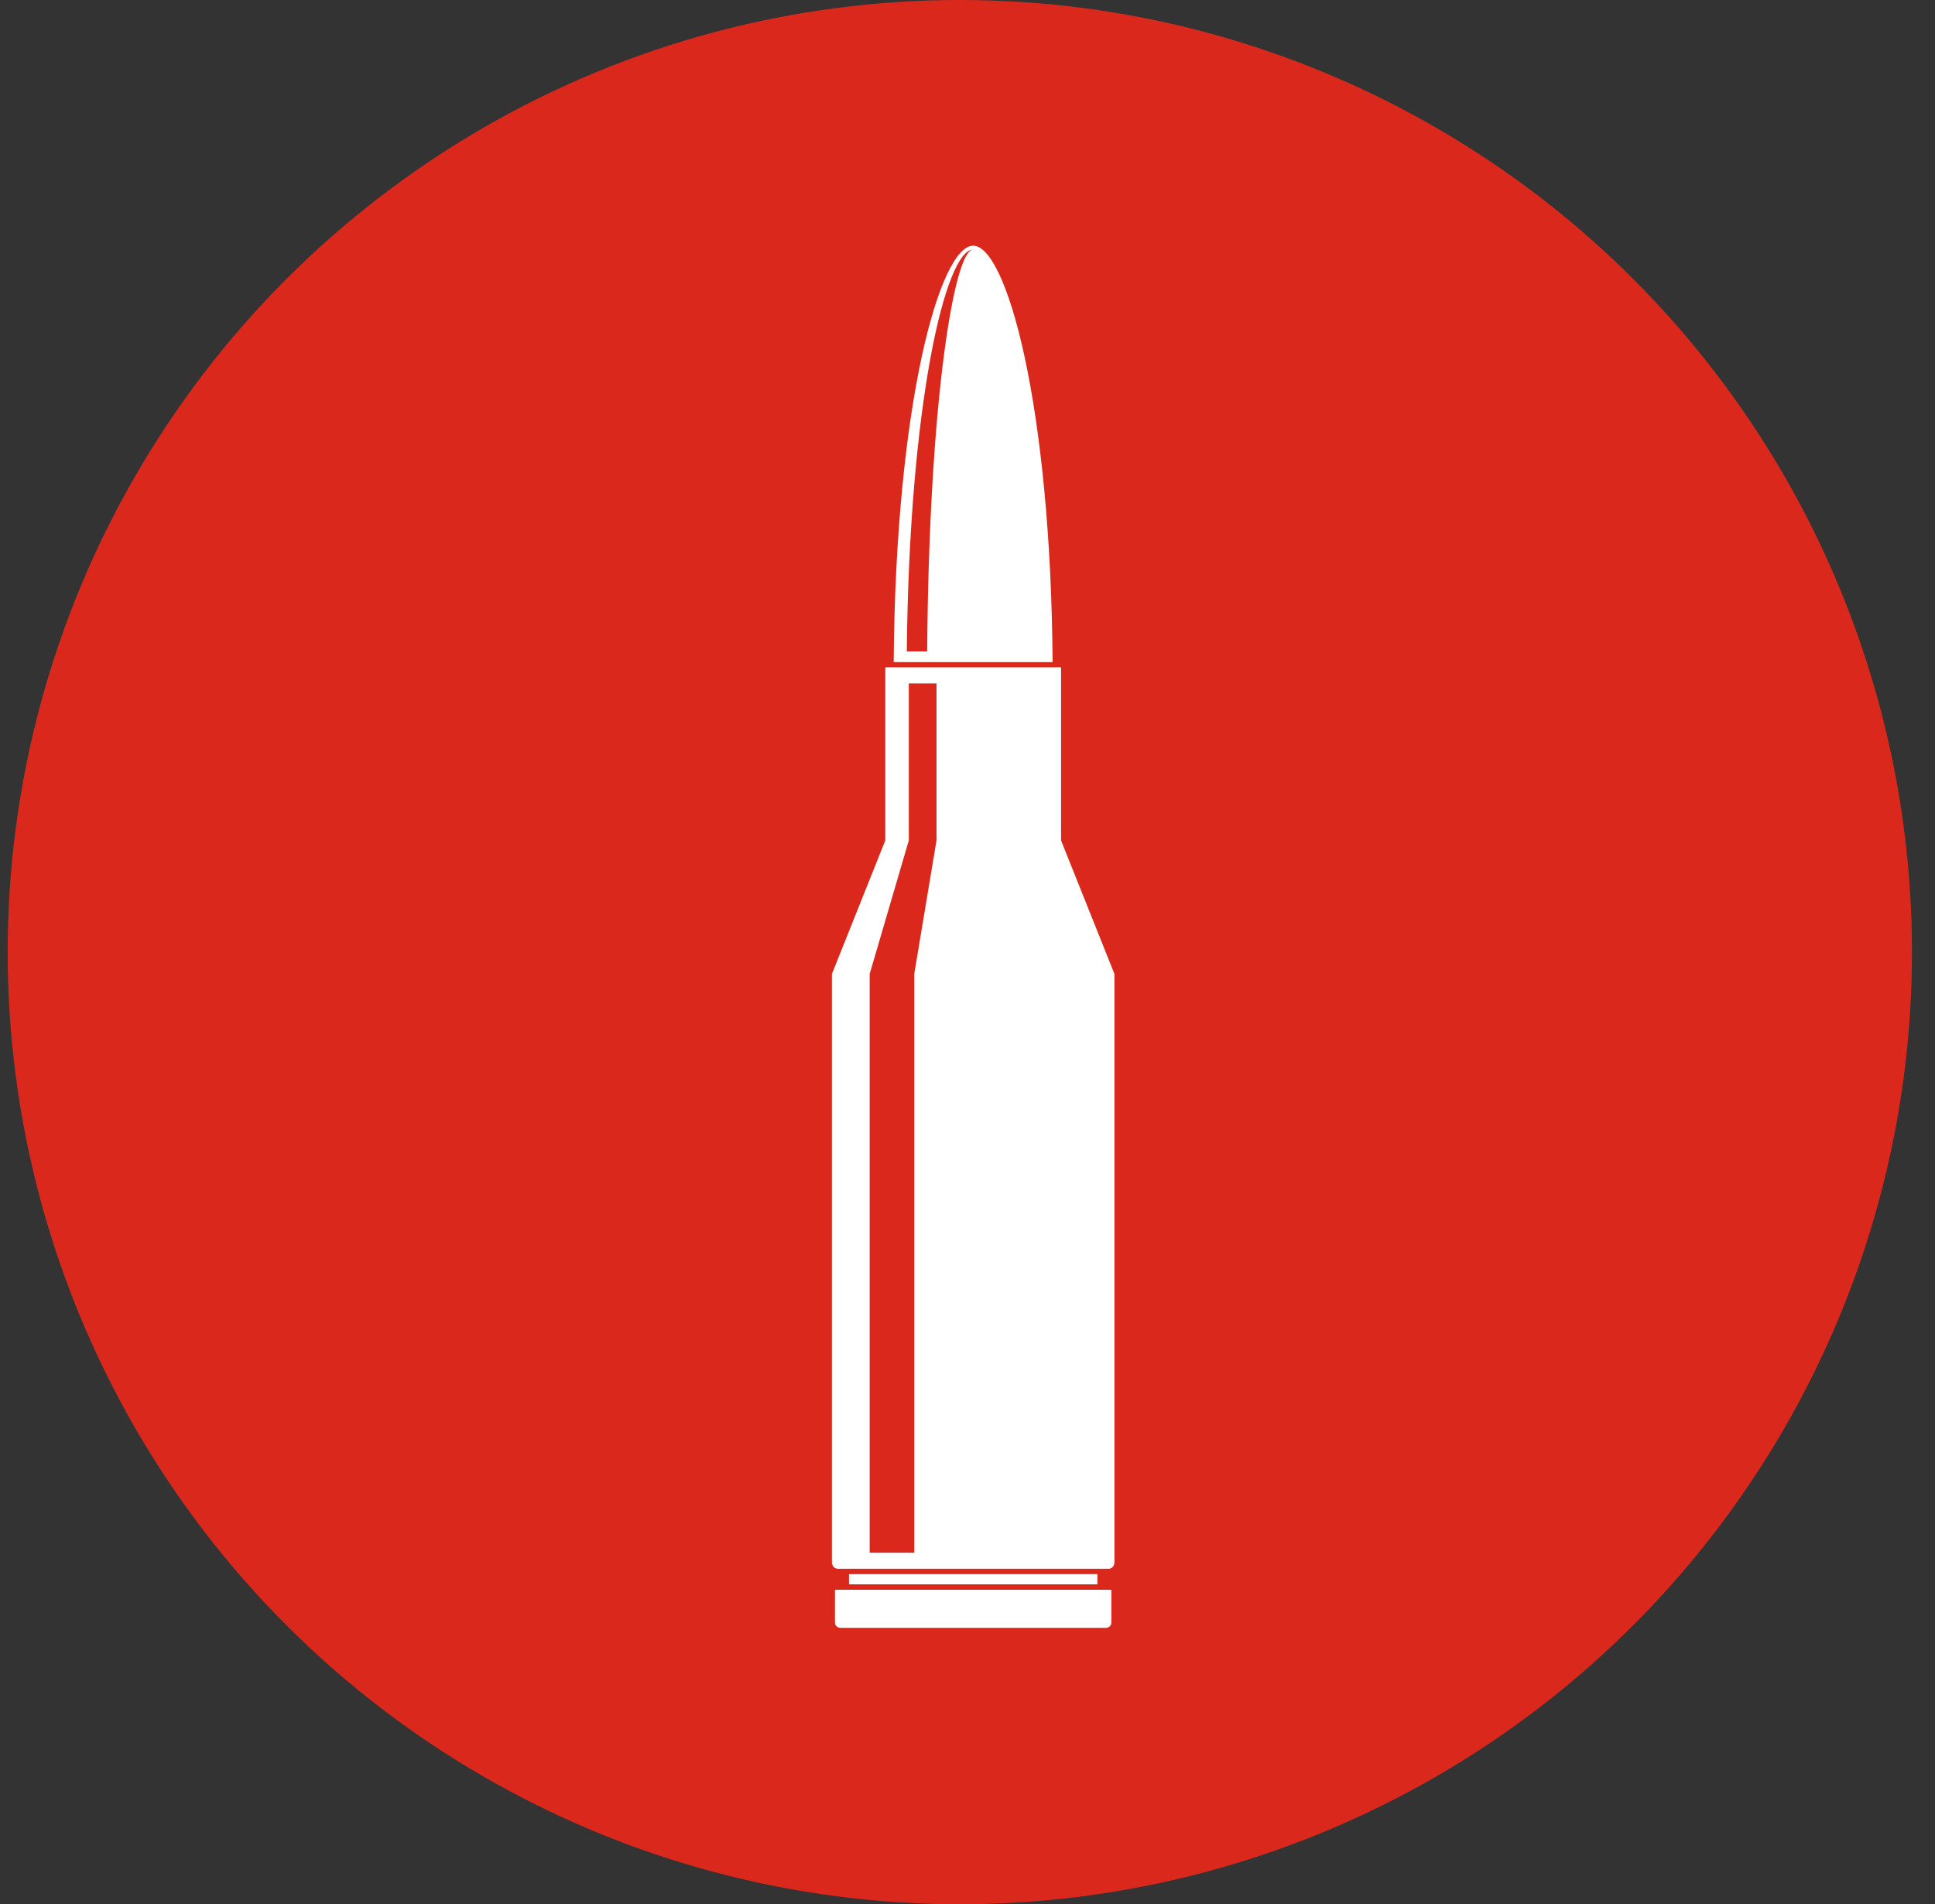
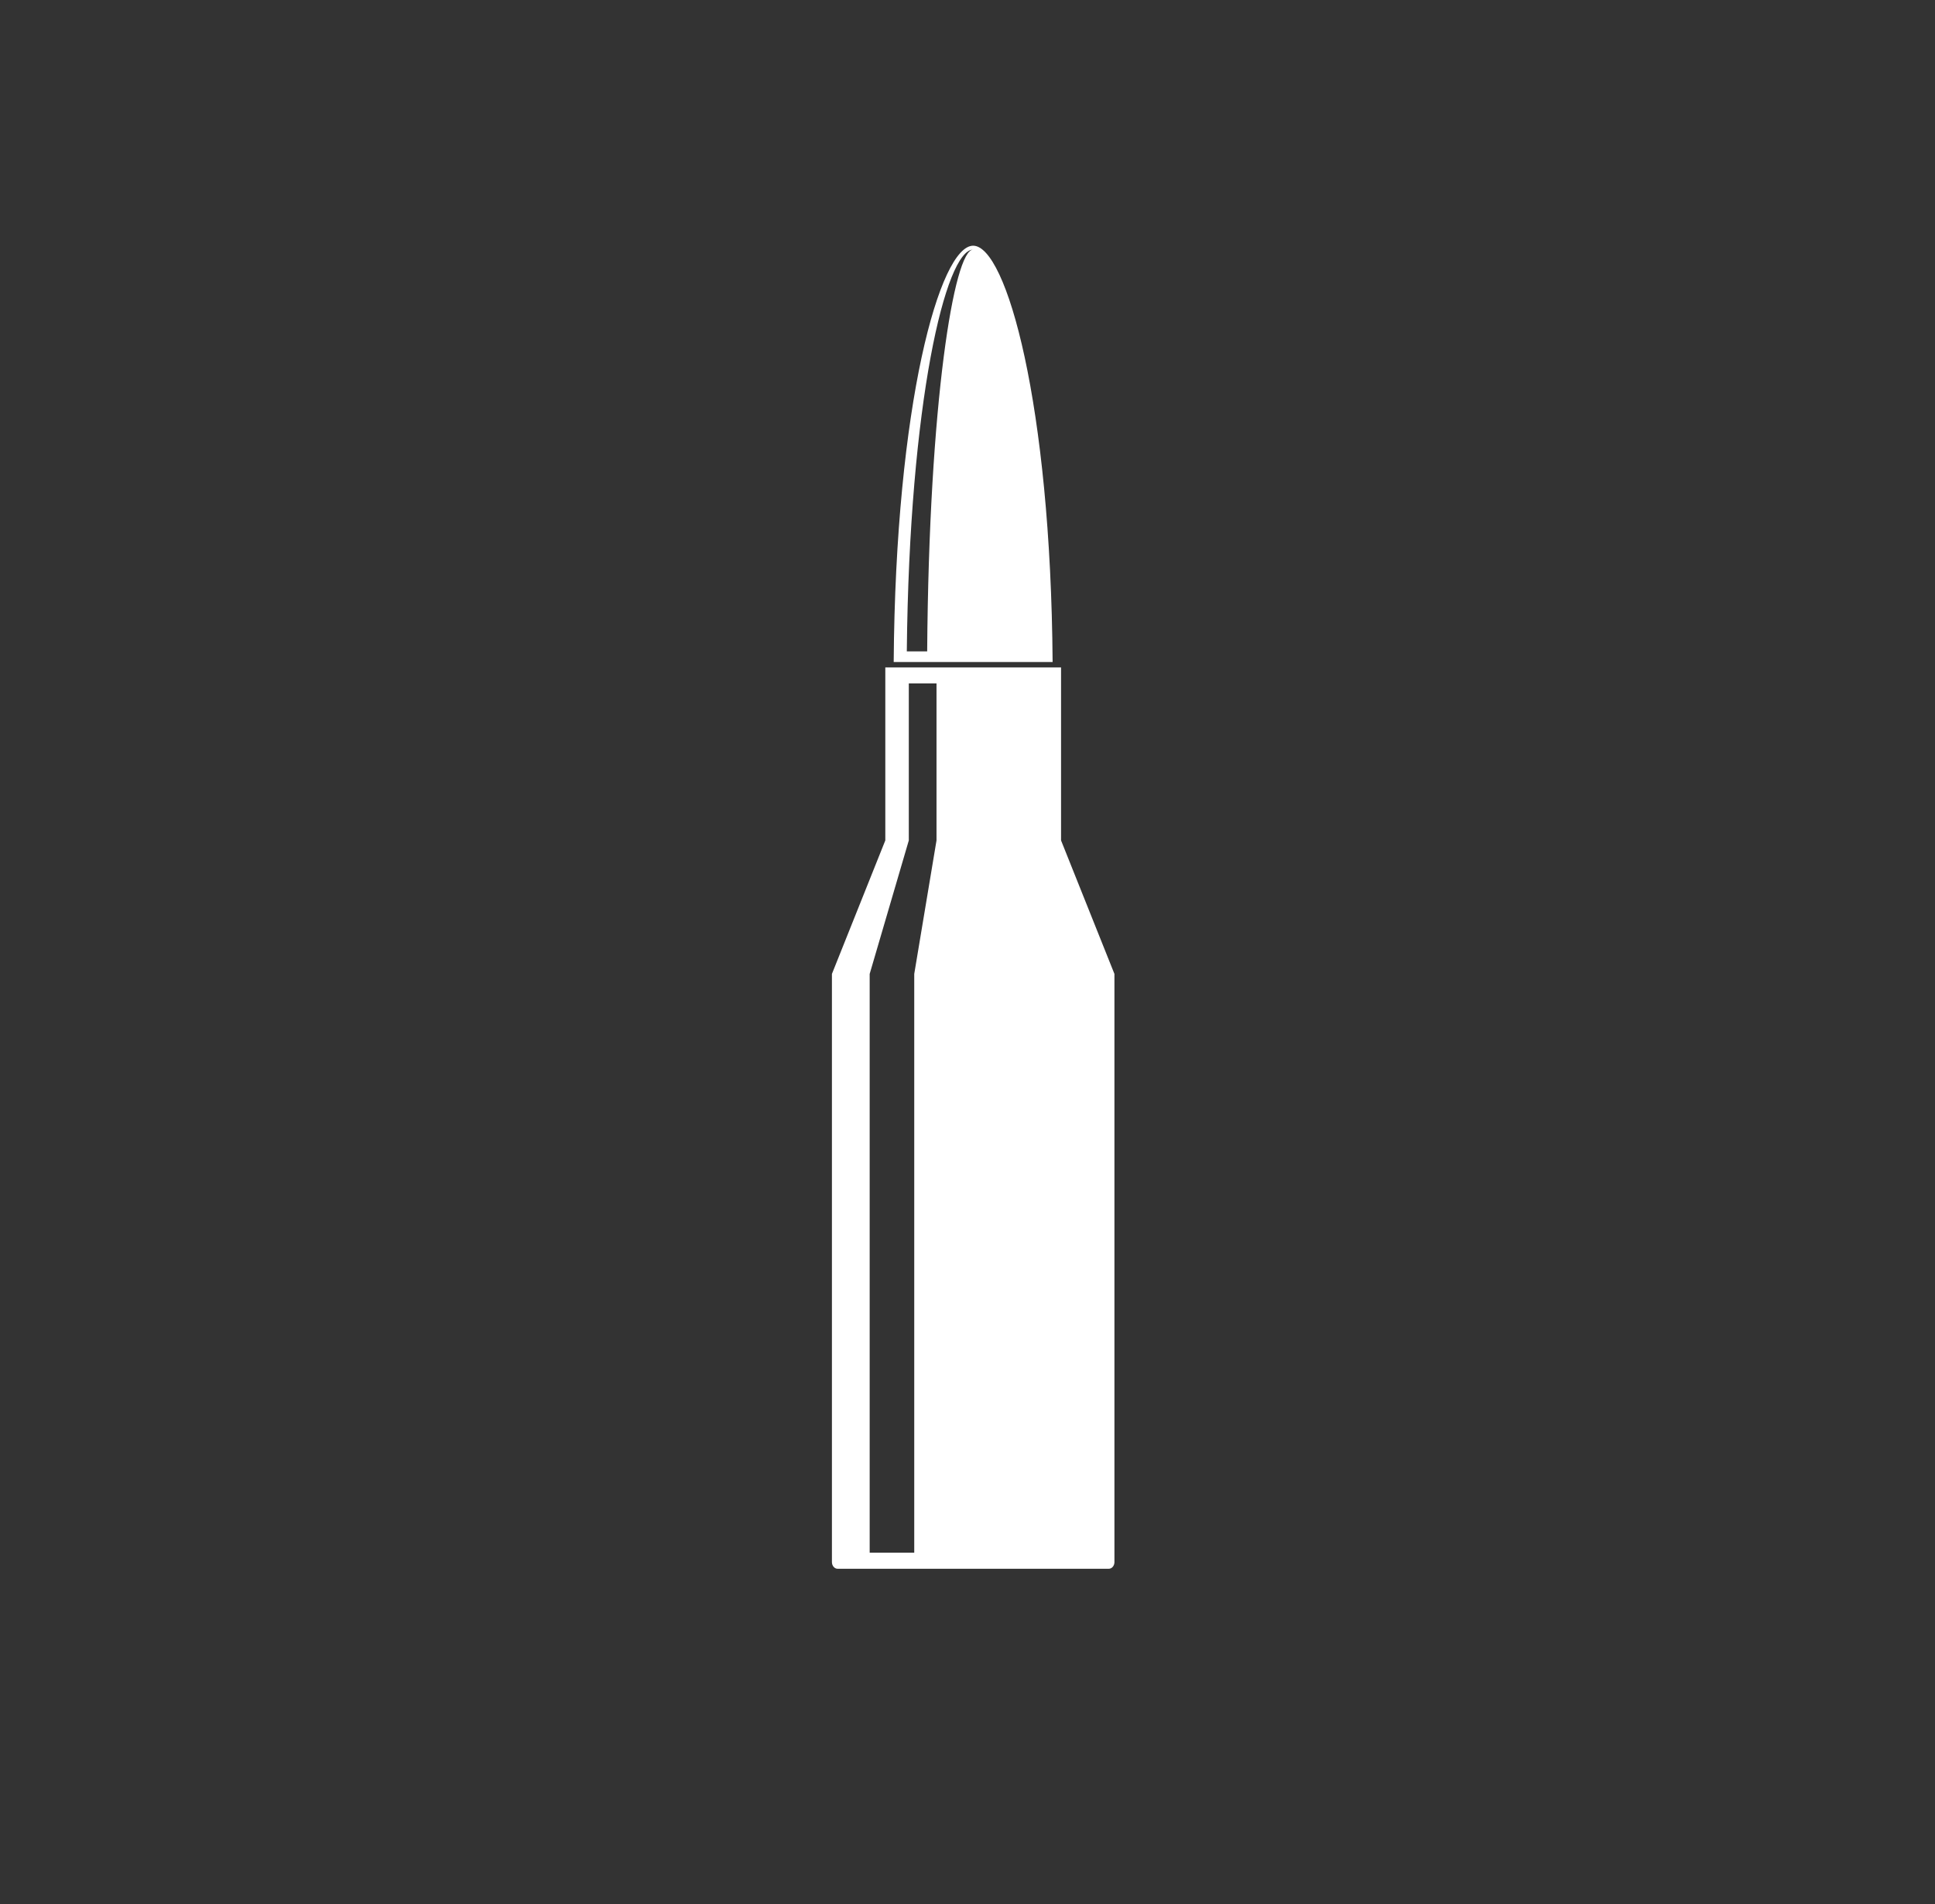
<svg xmlns="http://www.w3.org/2000/svg" width="63" height="62" viewBox="0 0 63 62" fill="none">
  <rect x="0" y="0" width="63" height="62" fill="#333333" stroke="none" />
-   <circle cx="31.25" cy="31" r="31" fill="#DA291C" />
  <path fill-rule="evenodd" clip-rule="evenodd" d="M34.271 21.554C34.211 13.162 32.768 8 31.684 8C30.601 8 29.157 13.162 29.097 21.554H34.271ZM30.187 21.209H29.524C29.604 13.099 30.791 8.127 31.684 8.127C31.065 8.127 30.244 13.099 30.187 21.209Z" fill="white" />
-   <path d="M35.729 51.253H27.642V51.584H35.729V51.253Z" fill="white" />
  <path fill-rule="evenodd" clip-rule="evenodd" d="M36.284 31.71V50.861C36.284 50.979 36.202 51.077 36.101 51.077H27.27C27.169 51.077 27.086 50.979 27.086 50.861V31.71L28.824 27.363V21.73H34.546V27.363L36.284 31.71ZM30.491 22.252H29.589V27.363L28.315 31.71V50.555H29.766V31.71L30.491 27.363V22.252Z" fill="white" />
-   <path fill-rule="evenodd" clip-rule="evenodd" d="M36.184 51.761V52.834V52.839C36.182 52.926 36.104 52.999 36.008 53H27.363C27.264 52.998 27.185 52.923 27.185 52.833V51.76H36.184V51.761Z" fill="white" />
</svg>